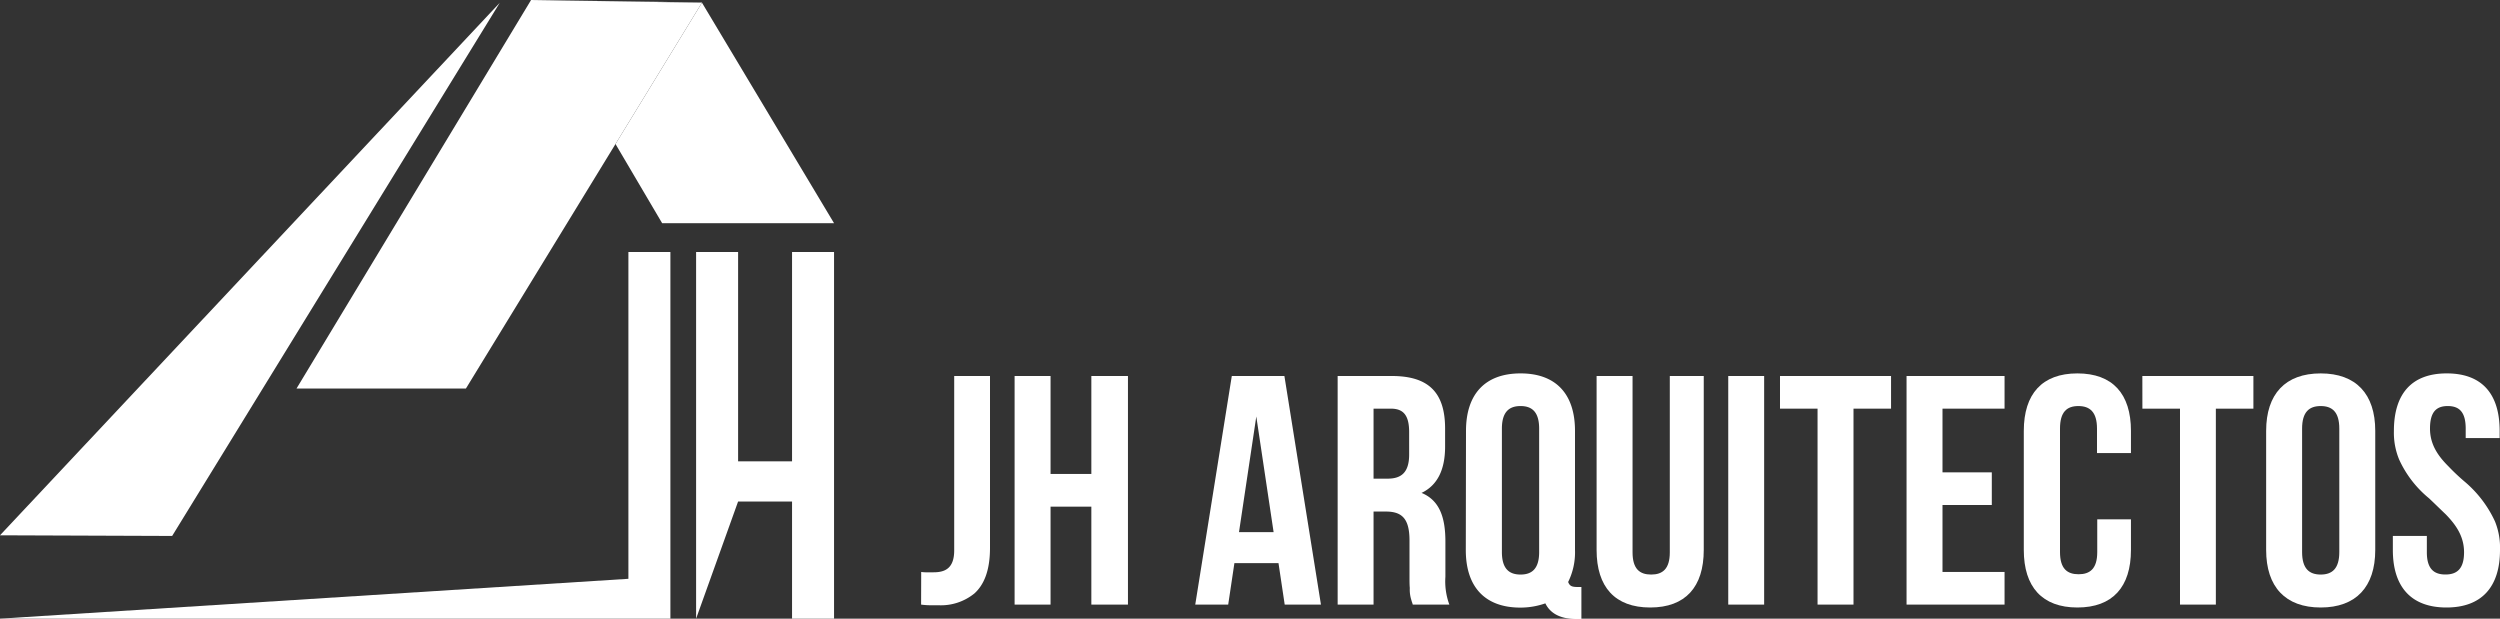
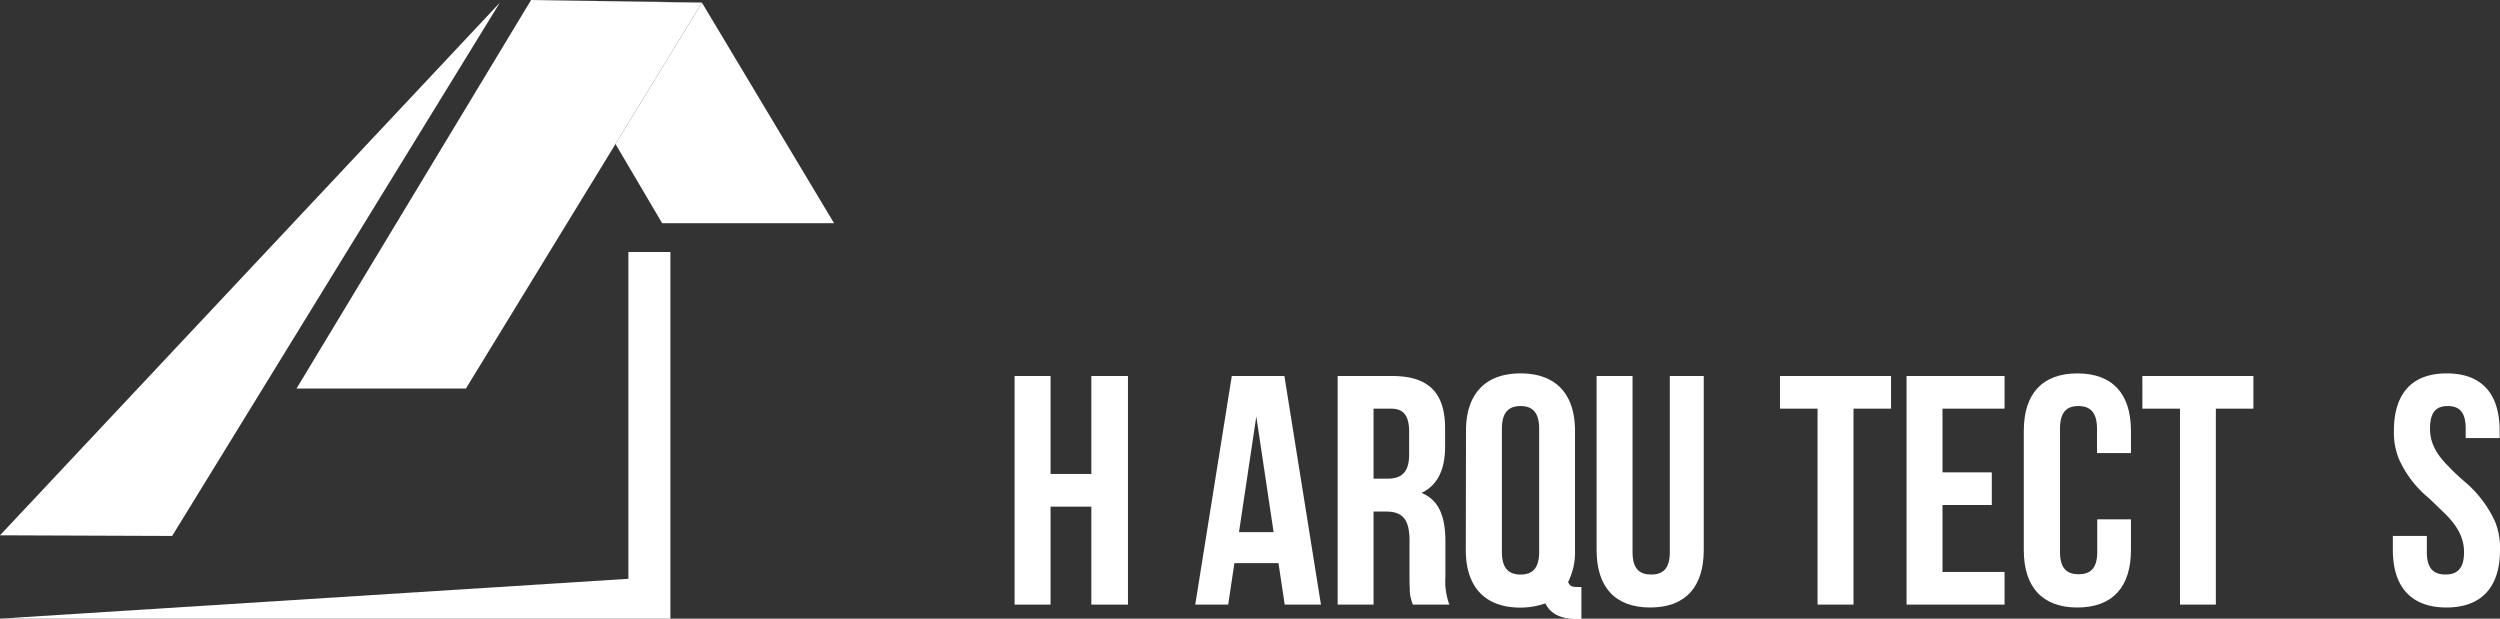
<svg xmlns="http://www.w3.org/2000/svg" id="Capa_1" data-name="Capa 1" viewBox="0 0 500 123.73">
  <rect x="0" y="0" width="500" height="123.73" fill="#333333" stroke="none" />
  <defs>
    <style>.cls-1{fill:#fff;}</style>
  </defs>
  <title>JH-ARQUITECTOSai</title>
  <polygon class="cls-1" points="99.96 0.55 0 107.06 34.43 107.19 99.96 0.55" />
  <polygon class="cls-1" points="106.21 0 106.15 0 106.18 0.06 106.21 0" />
  <polygon class="cls-1" points="123.1 28.8 132.43 44.64 166.81 44.64 140.37 0.5 106.93 0.01 140.38 0.55 123.1 28.8" />
  <polygon class="cls-1" points="59.3 77.71 93.18 77.71 123.1 28.8 140.38 0.55 106.93 0.01 106.22 0 106.21 0 106.18 0.06 59.3 77.71" />
-   <polygon class="cls-1" points="158.41 92.27 147.62 92.27 147.62 50.4 139.22 50.4 139.22 123.73 147.62 100.3 158.41 100.3 158.41 123.73 166.81 123.73 166.81 50.4 158.41 50.4 158.41 92.27" />
  <polygon class="cls-1" points="125.68 115.76 0 123.73 125.68 123.73 134.08 123.73 134.08 115.23 134.08 50.4 125.68 50.4 125.68 115.76" />
-   <path class="cls-1" d="M184.24,114.39a7,7,0,0,0,1.24.07h1.24c2.29,0,4.12-.79,4.12-4.38V75.2H198v34.36c0,4.64-1.24,7.44-3.13,9.14a10.61,10.61,0,0,1-7.19,2.35h-1.76a15,15,0,0,1-1.7-.13Z" />
  <path class="cls-1" d="M210.11,120.92h-7.19V75.2h7.19V94.79h8.16V75.2h7.32v45.72h-7.32V101.33h-8.16Z" />
  <path class="cls-1" d="M264.19,120.92h-7.25l-1.24-8.29h-8.82l-1.24,8.29h-6.59l7.31-45.72h10.52Zm-16.39-14.5h6.92L251.26,83.3Z" />
  <path class="cls-1" d="M282.55,120.92c-.07-.32-.2-.58-.26-.85a6.87,6.87,0,0,1-.33-2.48c-.06-.59-.06-1.37-.06-2.28v-7.19c0-4.25-1.38-5.81-4.71-5.81h-2.48v18.61h-7.18V75.2h10.84c7.51,0,10.65,3.46,10.65,10.52v3.59c0,4.7-1.57,7.77-4.71,9.27,3.66,1.51,4.77,5,4.77,9.74v7.05a13.41,13.41,0,0,0,.79,5.55Zm-7.84-39.19v14h2.81c2.68,0,4.31-1.17,4.31-4.83V86.43c0-3.33-1.11-4.7-3.66-4.7Z" />
  <path class="cls-1" d="M293.2,86.17c0-7.38,3.85-11.49,10.91-11.49S315,78.79,315,86.17V110a13.38,13.38,0,0,1-1.37,6.4c.33.85.79,1,2,1h.65v6.4h-1c-3.2,0-5.23-1.11-6.21-3.13a15,15,0,0,1-5,.85c-7.06,0-10.91-4.12-10.91-11.5Zm7.18,24.24c0,3.33,1.44,4.5,3.73,4.5s3.72-1.17,3.72-4.5V85.72c0-3.34-1.44-4.51-3.72-4.51s-3.73,1.17-3.73,4.51Z" />
  <path class="cls-1" d="M326.51,75.2v35.27c0,3.33,1.44,4.44,3.72,4.44s3.73-1.11,3.73-4.44V75.2h6.79V110c0,7.39-3.66,11.5-10.71,11.5s-10.72-4.11-10.72-11.5V75.2Z" />
-   <path class="cls-1" d="M345.65,75.2h7.18v45.72h-7.18Z" />
  <path class="cls-1" d="M356,75.2h22.21v6.53h-7.51v39.19h-7.19V81.73H356Z" />
  <path class="cls-1" d="M388.5,94.47h9.86V101H388.5v13.39h12.41v6.53h-19.6V75.2h19.6v6.53H388.5Z" />
  <path class="cls-1" d="M426.19,103.87V110c0,7.38-3.66,11.5-10.71,11.5s-10.72-4.12-10.72-11.5V86.17c0-7.38,3.66-11.49,10.72-11.49s10.71,4.11,10.71,11.49v4.44H419.4V85.72c0-3.34-1.44-4.51-3.73-4.51S412,82.38,412,85.72v24.69c0,3.33,1.44,4.44,3.72,4.44s3.73-1.11,3.73-4.44v-6.54Z" />
  <path class="cls-1" d="M428.47,75.2h22.21v6.53h-7.51v39.19H436V81.73h-7.52Z" />
-   <path class="cls-1" d="M453.23,86.17c0-7.38,3.85-11.49,10.91-11.49s10.91,4.11,10.91,11.49V110c0,7.38-3.86,11.5-10.91,11.5s-10.91-4.12-10.91-11.5Zm7.19,24.24c0,3.33,1.43,4.5,3.72,4.5s3.72-1.17,3.72-4.5V85.72c0-3.34-1.43-4.51-3.72-4.51s-3.72,1.17-3.72,4.51Z" />
  <path class="cls-1" d="M489.35,74.68c7.06,0,10.58,4.11,10.58,11.49v1.44h-6.79V85.72c0-3.34-1.31-4.51-3.59-4.51S486,82.38,486,85.72c0,3.13,1.56,5.42,3.65,7.51a41.81,41.81,0,0,0,3.4,3.2,23,23,0,0,1,5.94,7.84A13.94,13.94,0,0,1,500,110c0,7.38-3.66,11.5-10.71,11.5s-10.72-4.12-10.72-11.5v-2.81h6.8v3.27c0,3.33,1.44,4.44,3.72,4.44s3.72-1.11,3.72-4.44c0-3.14-1.56-5.43-3.65-7.58-1.05-1-2.16-2.09-3.33-3.2a21.58,21.58,0,0,1-6-7.77,14,14,0,0,1-1.05-5.69C478.77,78.79,482.3,74.68,489.35,74.68Z" />
</svg>